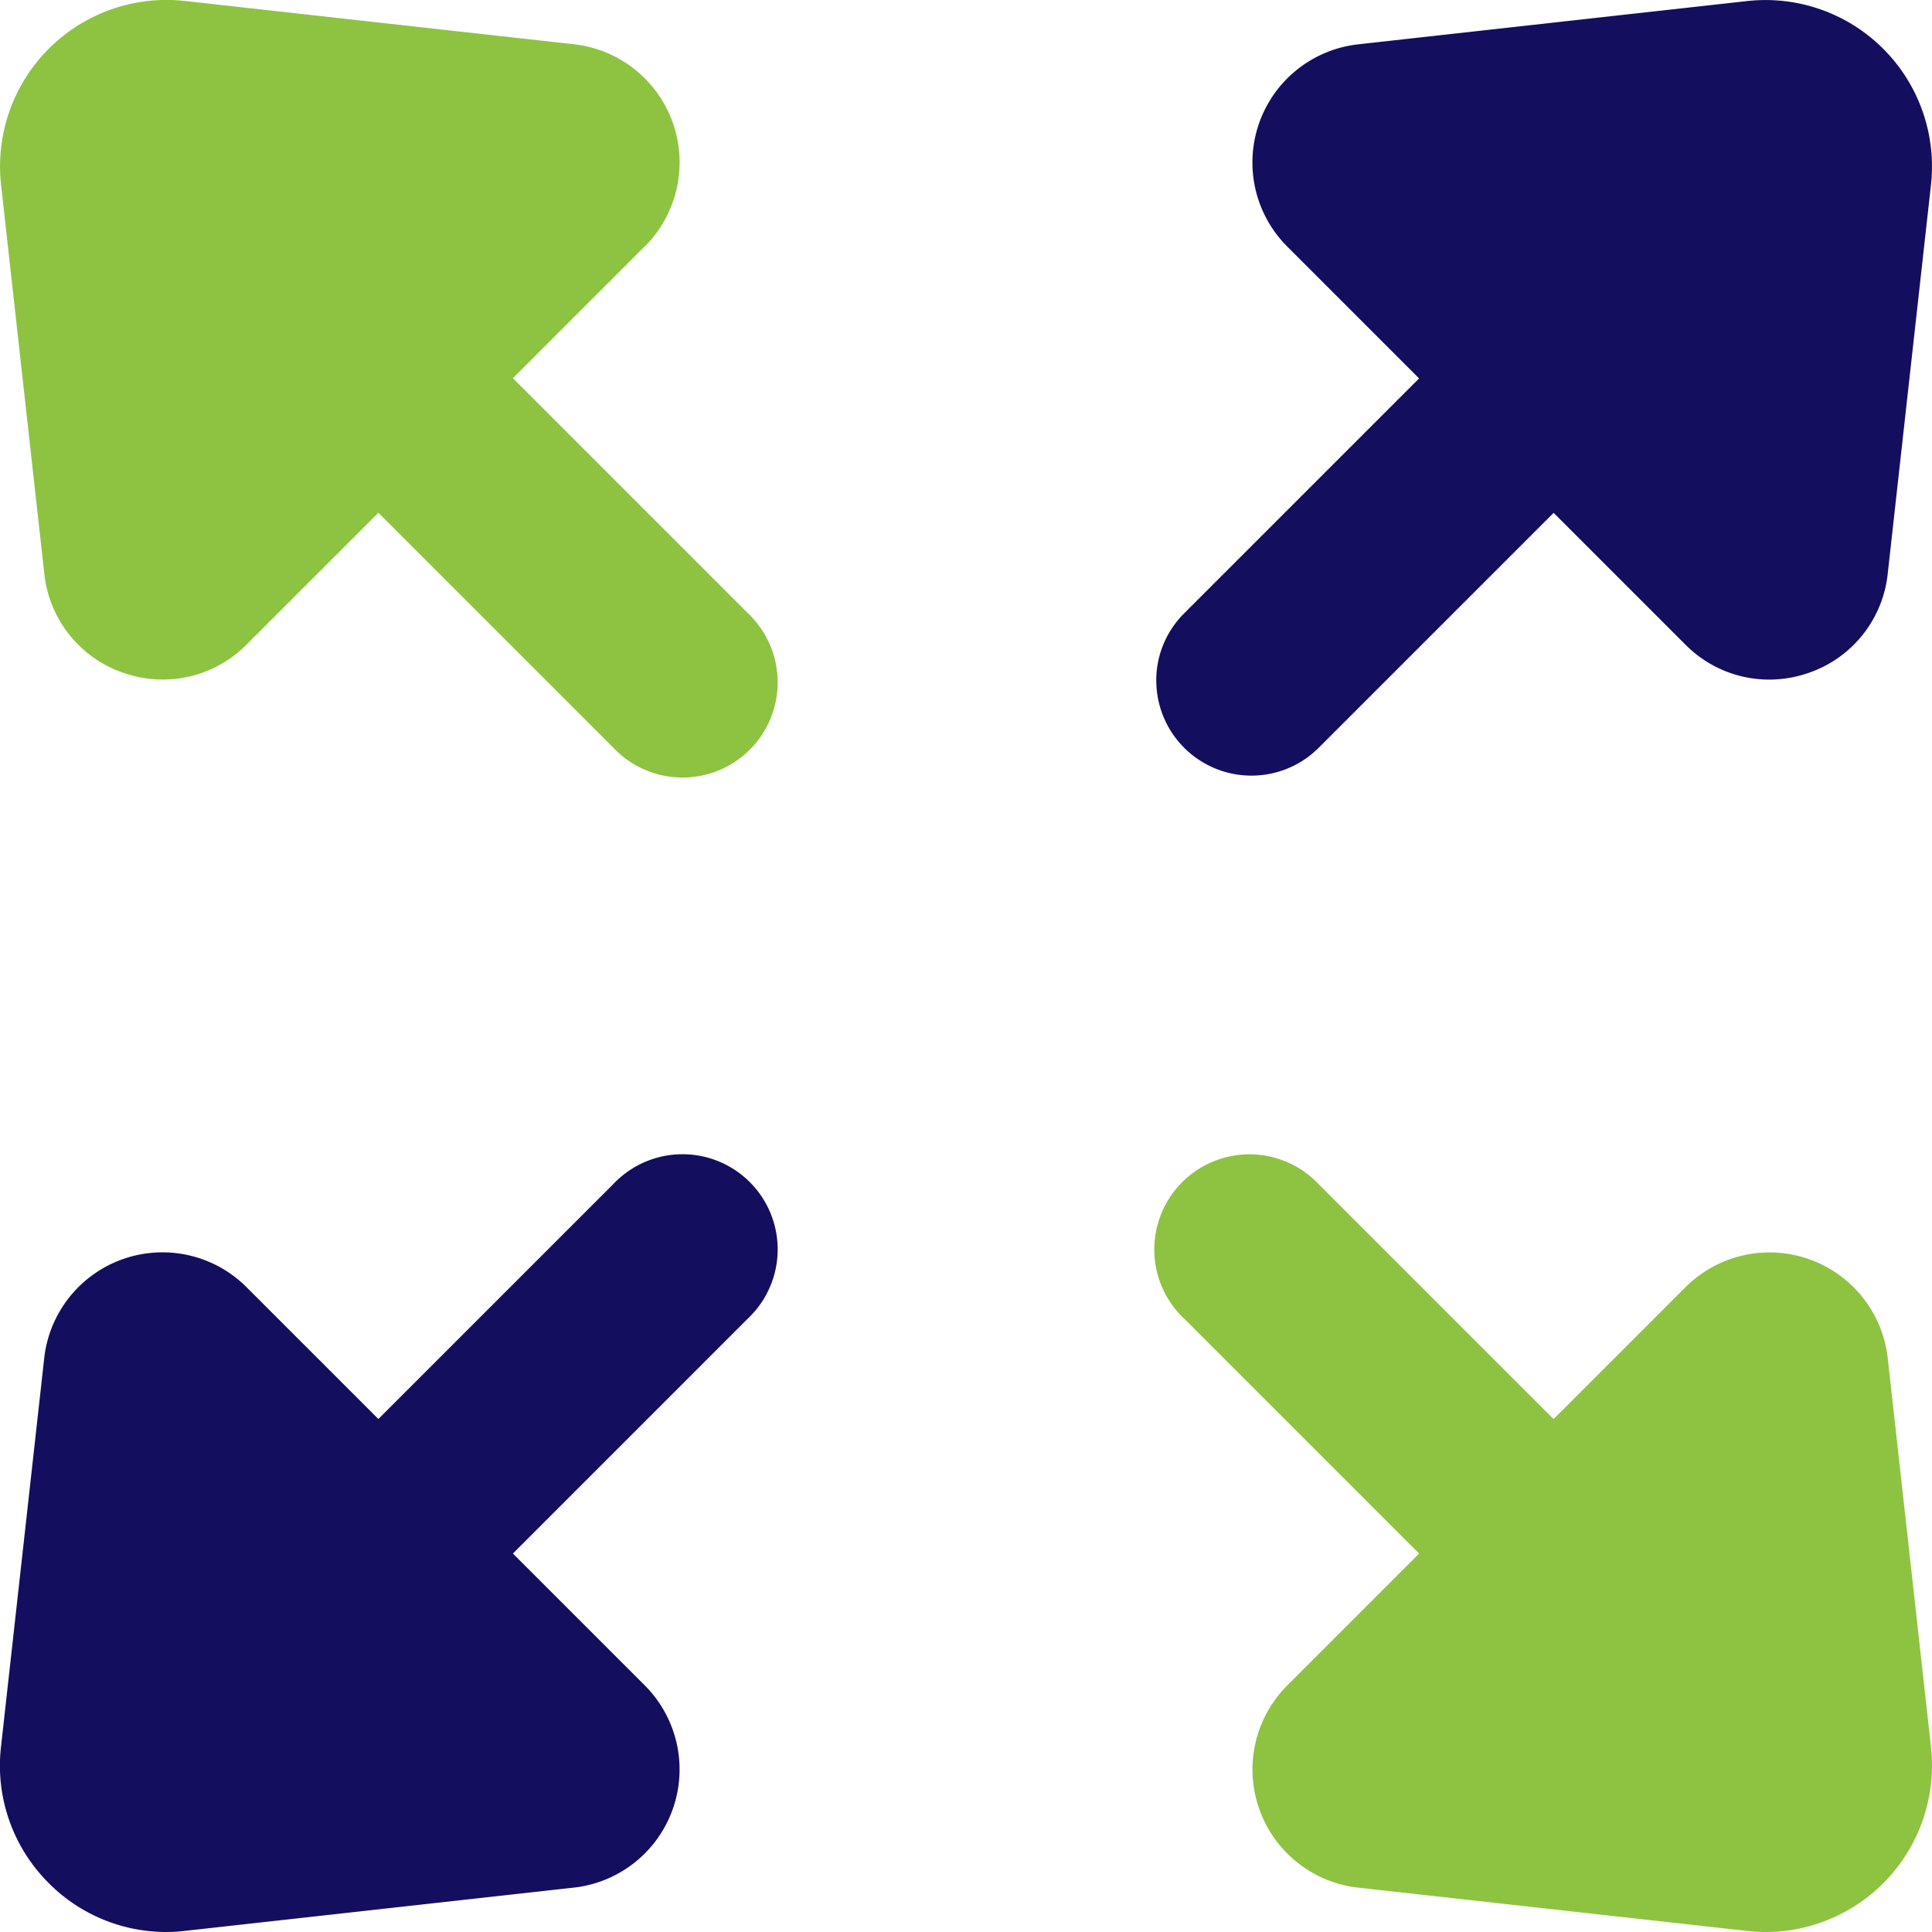
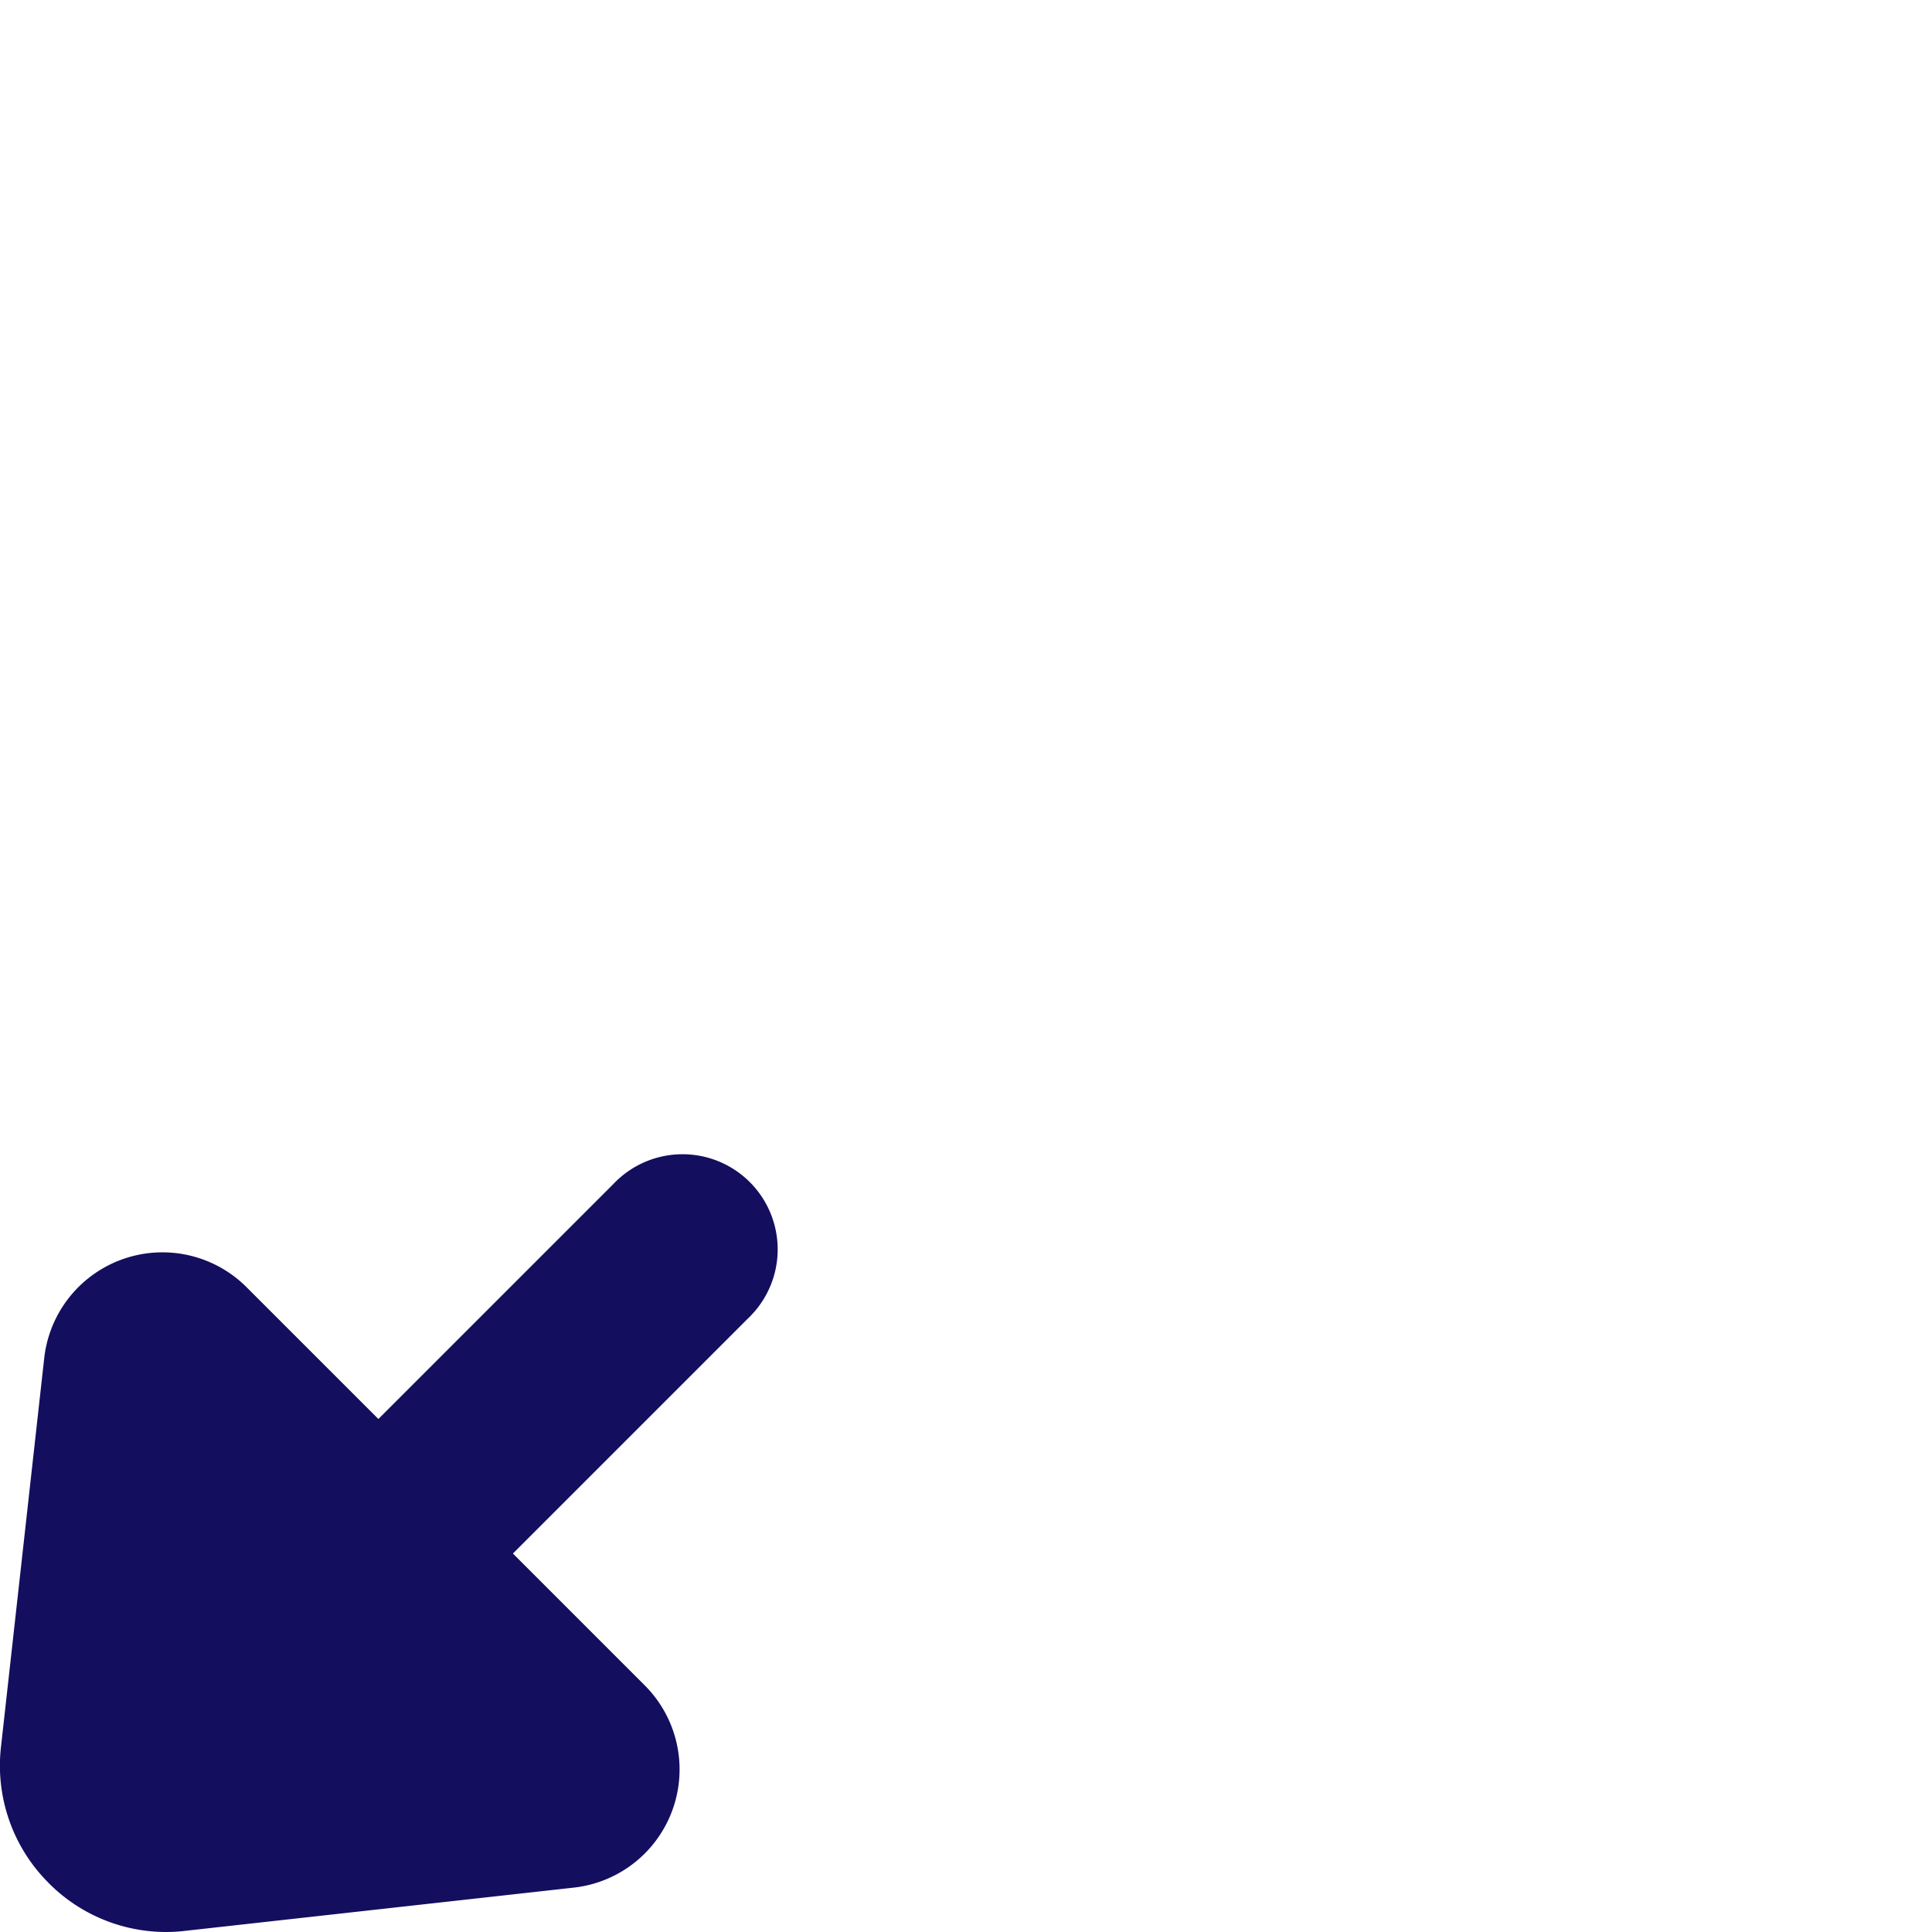
<svg xmlns="http://www.w3.org/2000/svg" width="67" height="67" viewBox="0 0 67 67">
  <g id="noun-maximize-5813715" transform="translate(-92.29 -92.333)">
-     <path id="Path_5147" data-name="Path 5147" d="M114.676,100.881a4.124,4.124,0,0,0-2.462-7.014l-13.483-1.5a5.773,5.773,0,0,0-6.379,6.376l1.5,13.487a4.087,4.087,0,0,0,2.737,3.434,4.18,4.18,0,0,0,1.376.235,4.084,4.084,0,0,0,2.9-1.212l4.572-4.572,8.148,8.148a3.3,3.3,0,1,0,4.665-4.665l-8.148-8.148,4.572-4.572Z" transform="translate(-0.025)" fill="#8dc341" />
    <path id="Path_5148" data-name="Path 5148" d="M93.984,724.94a5.74,5.74,0,0,0,4.069,1.692,5.483,5.483,0,0,0,.651-.039l13.482-1.5a4.123,4.123,0,0,0,2.463-7.014l-4.572-4.572,8.148-8.148a3.3,3.3,0,1,0-4.665-4.665l-8.148,8.148-4.572-4.572a4.125,4.125,0,0,0-7.016,2.458l-1.5,13.486a5.743,5.743,0,0,0,1.658,4.723Z" transform="translate(0 -567.299)" fill="#140e5f" />
-     <path id="Path_5149" data-name="Path 5149" d="M700,115.933a3.3,3.3,0,0,0,5.632,2.333l8.148-8.148,4.572,4.572a4.086,4.086,0,0,0,2.9,1.211,4.168,4.168,0,0,0,1.376-.235,4.089,4.089,0,0,0,2.737-3.434l1.5-13.486a5.773,5.773,0,0,0-6.378-6.376l-13.482,1.5a4.123,4.123,0,0,0-2.463,7.014l4.572,4.572-8.148,8.148a3.278,3.278,0,0,0-.967,2.333Z" transform="translate(-567.611 0)" fill="#140e5f" />
-     <path id="Path_5150" data-name="Path 5150" d="M700.674,705.337l8.148,8.148-4.572,4.572h0a4.124,4.124,0,0,0,2.461,7.014l13.483,1.5h0a5.494,5.494,0,0,0,.651.039,5.777,5.777,0,0,0,5.728-6.415l-1.5-13.487a4.125,4.125,0,0,0-7.016-2.458l-4.572,4.572-8.148-8.148a3.3,3.3,0,1,0-4.665,4.665Z" transform="translate(-567.318 -567.276)" fill="#8dc341" />
  </g>
</svg>